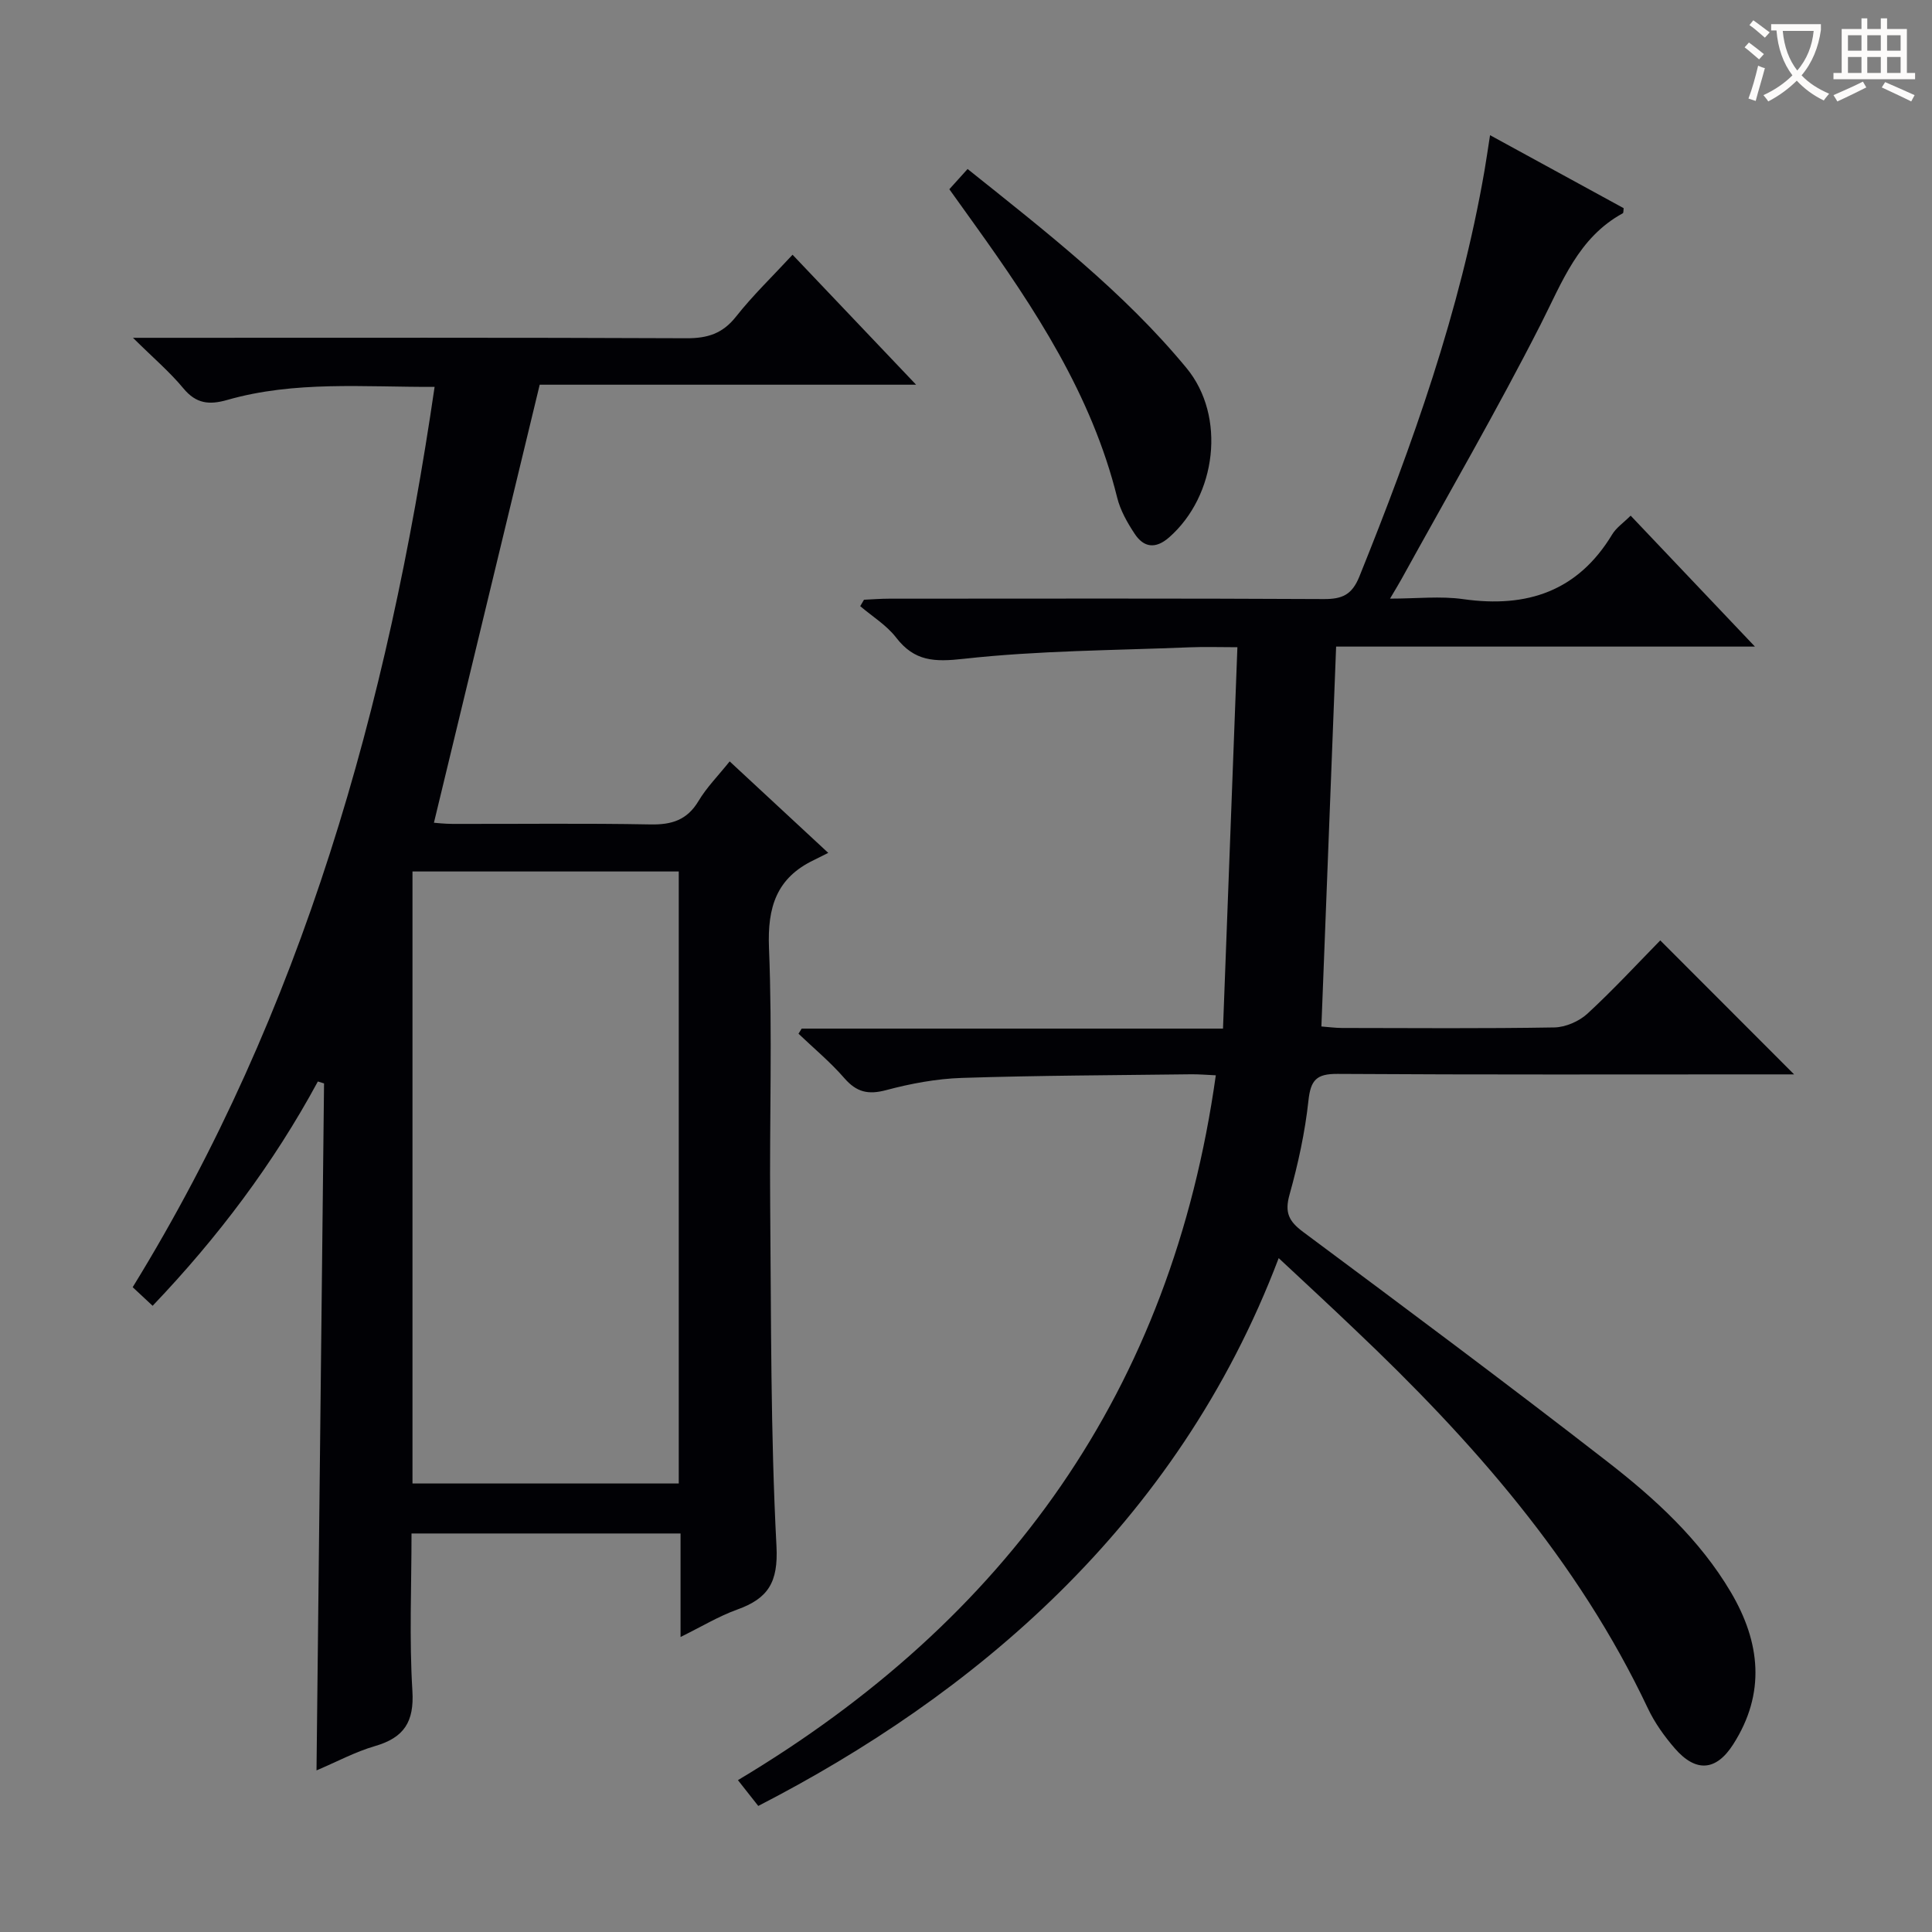
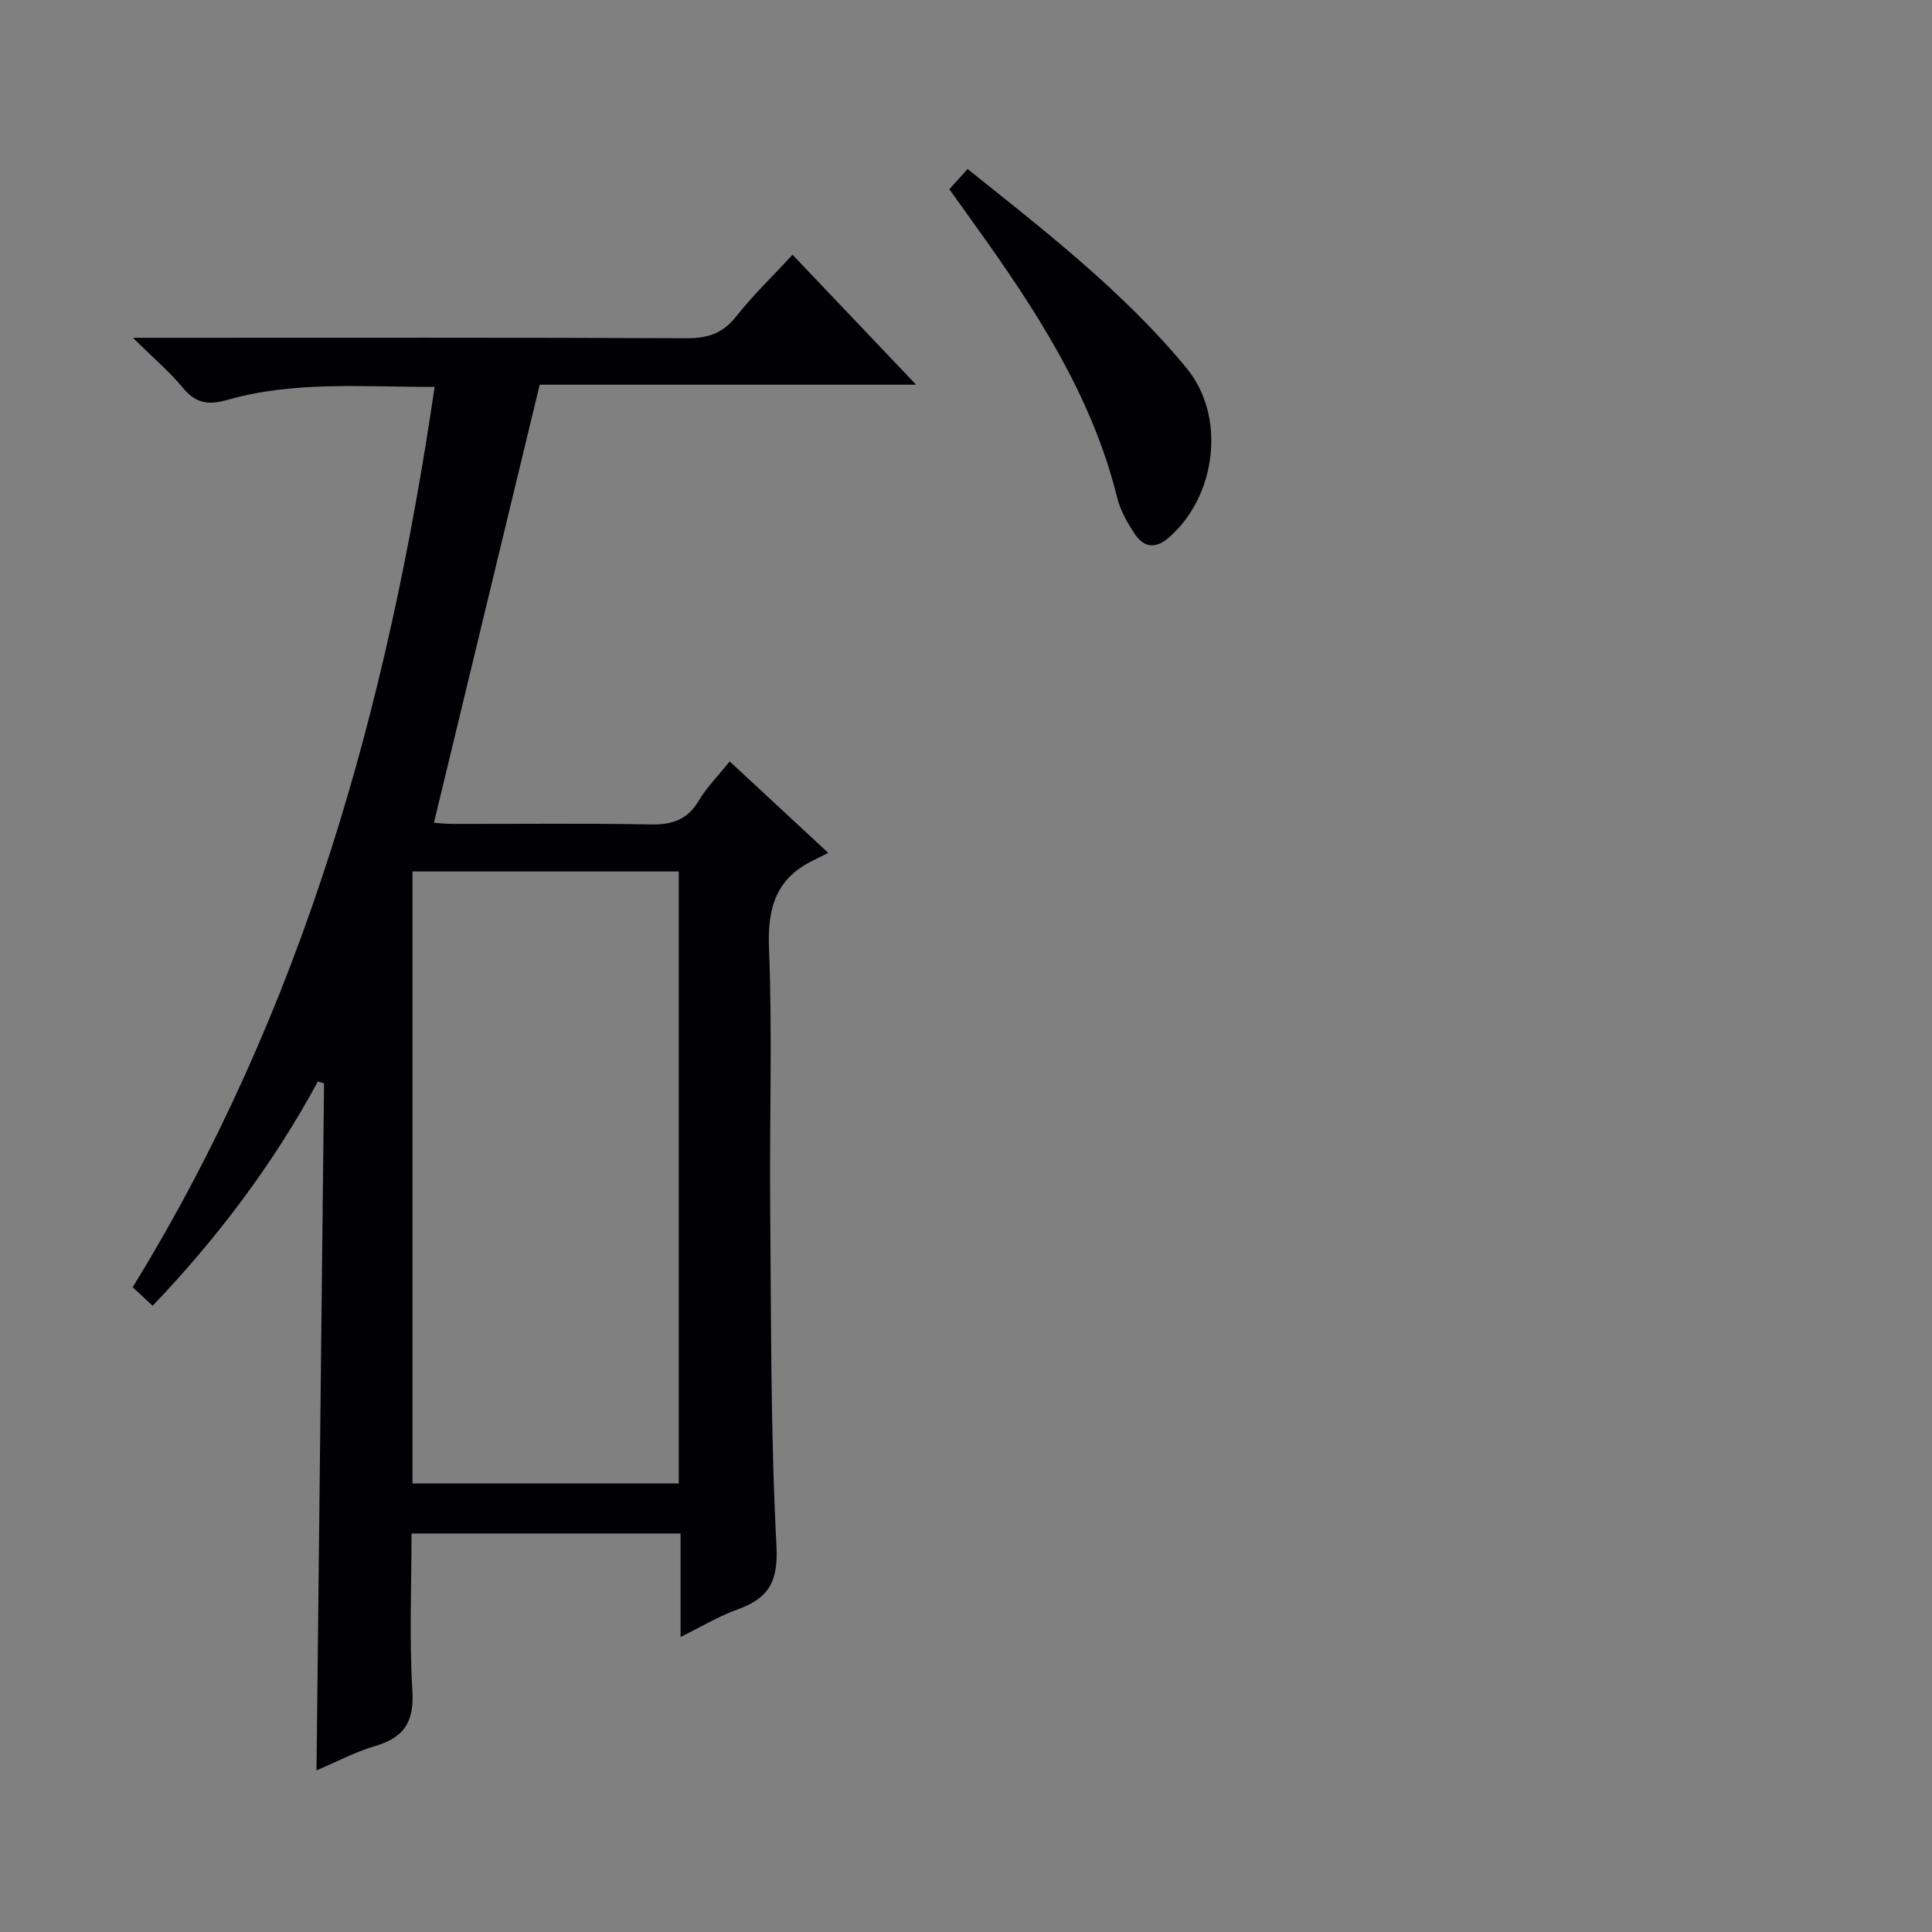
<svg xmlns="http://www.w3.org/2000/svg" enable-background="new 0 0 400 400" viewBox="0 0 400 400">
  <rect x="0" y="0" width="400" height="400" fill="#808080" stroke="none" />
  <g fill="#010105">
-     <path d="m264.74 260.48c-21.11 55.66-63.79 90.8-107.75 113.42-1.31-1.67-2.7-3.43-4.21-5.34 55.66-33.24 89.79-80.74 98.94-145.93-1.96-.09-3.55-.23-5.14-.21-15.81.2-31.63.24-47.43.75-5.26.17-10.59 1.17-15.69 2.53-3.71.99-6.11.43-8.63-2.46-2.88-3.32-6.31-6.17-9.51-9.22.22-.35.44-.71.66-1.06h87.23c.99-26.35 1.97-52.31 2.98-78.96-3.7 0-6.81-.11-9.91.02-15.6.64-31.27.66-46.75 2.38-6.09.68-10.19.54-14-4.4-1.97-2.56-4.92-4.36-7.43-6.5.26-.44.52-.89.78-1.33 1.73-.08 3.46-.22 5.2-.22 30-.01 59.99-.08 89.99.08 3.84.02 5.85-.89 7.38-4.68 11-27.29 20.86-54.91 25.9-84.03.36-2.1.66-4.21 1.15-7.33 9.51 5.2 18.61 10.17 27.66 15.11-.07.5-.02.97-.17 1.05-9.23 5.05-12.54 14.22-16.99 22.97-9.11 17.9-19.2 35.29-28.9 52.89-.56 1.01-1.17 1.99-2.31 3.93 5.49 0 10.43-.57 15.19.11 13.16 1.86 23.69-1.62 30.81-13.41.83-1.38 2.3-2.37 3.82-3.88 8.38 8.83 16.7 17.6 25.73 27.11-29.45 0-58.1 0-86.71 0-1.03 26.5-2.03 52.36-3.05 78.65 1.35.1 2.79.3 4.23.31 14.66.02 29.33.14 43.99-.11 2.33-.04 5.13-1.26 6.86-2.85 5.38-4.96 10.36-10.36 15.08-15.17 9.27 9.28 18.29 18.3 27.71 27.74-1.43 0-3.25 0-5.06 0-29.83 0-59.66.09-89.49-.1-4.35-.03-5.54 1.28-6 5.52-.71 6.57-2.14 13.12-3.92 19.49-1.03 3.69-.16 5.49 2.82 7.71 21.09 15.69 42.18 31.4 62.94 47.52 9.86 7.65 19.14 16.1 25.61 27.06 6.13 10.38 7.25 20.94.49 31.51-3.53 5.53-7.73 5.86-12.09.83-2.16-2.49-4.15-5.28-5.56-8.25-14.48-30.66-36.43-55.5-60.75-78.53-5.04-4.82-10.15-9.54-15.7-14.72z" />
    <path d="m65.81 223.91c-9.2 17.02-20.71 32.29-34.21 46.44-1.38-1.29-2.56-2.39-4.13-3.85 35.2-57.19 52.83-120.2 62.51-186.4-14.64.06-28.97-1.3-42.95 2.71-3.72 1.06-6.42.78-9.05-2.39-2.82-3.41-6.24-6.31-10.45-10.48h6.63c35.99 0 71.99-.07 107.98.09 4.33.02 7.47-.96 10.24-4.47 3.47-4.4 7.55-8.32 11.71-12.82 8.49 8.94 16.72 17.59 25.58 26.91-26.77 0-52.76 0-77.93 0-7.37 30.54-14.59 60.41-21.9 90.69.4.03 2.13.23 3.86.24 13.66.03 27.33-.15 40.99.11 4.41.08 7.57-.91 9.93-4.85 1.68-2.82 4.06-5.21 6.45-8.2 6.59 6.11 12.98 12.05 20.41 18.94-1.21.6-2.08 1.05-2.96 1.48-7.75 3.7-9.65 9.75-9.31 18.18.72 17.8.09 35.65.25 53.48.21 23.47.07 46.97 1.3 70.4.39 7.51-1.74 10.82-8.12 13.12-3.84 1.38-7.39 3.54-11.74 5.68 0-7.59 0-14.36 0-21.43-18.65 0-36.88 0-55.7 0 0 11.02-.48 21.83.18 32.57.4 6.46-1.74 9.7-7.75 11.45-4.1 1.19-7.94 3.27-12.1 5.03.52-47.67 1.04-94.95 1.56-142.23-.44-.13-.86-.26-1.28-.4zm19.59-43.48v126.71h55.13c0-42.51 0-84.57 0-126.71-18.5 0-36.6 0-55.13 0z" />
    <path d="m196.55 39.18c1.41-1.57 2.5-2.78 3.78-4.19 16.28 13.02 32.32 25.47 45.31 41.19 8.27 10 6.23 26.48-3.6 35.09-2.78 2.43-5.22 2.12-7.11-.74-1.53-2.31-2.99-4.88-3.64-7.54-5.27-21.26-17.02-39.09-29.53-56.54-1.65-2.28-3.28-4.57-5.21-7.27z" />
  </g>
-   <path d="m362.1 8.8c1.1.8 2.1 1.6 3.1 2.4l-1 1.1c-1.3-1.1-2.3-2-3-2.5zm1.9 4.8c.5.2.9.4 1.4.5-.6 2.3-1.3 4.5-1.9 6.8l-1.5-.5c.8-2.1 1.4-4.3 2-6.8zm-1-9.4c1.3.9 2.4 1.8 3.4 2.5l-1 1.1c-1.4-1.2-2.4-2.1-3.2-2.6zm3.7 2.2v-1.4h10.3v1.2c-.5 3.6-1.8 6.8-4 9.4 1.5 1.6 3.4 2.8 5.7 3.8-.3.4-.7.8-1.1 1.4-2.3-1.1-4.1-2.5-5.6-4.1-1.6 1.6-3.6 3.1-5.9 4.3-.3-.5-.7-.9-1-1.3 2.4-1.1 4.4-2.5 6-4.1-1.9-2.5-3-5.6-3.3-9.3h-1.1zm8.8 0h-6.4c.3 3.3 1.3 6 3 8.2 2-2.3 3.1-5.1 3.4-8.2z" fill="#fcfbfa" />
-   <path d="m385.3 3.8h1.3v2.2h2.8v-2.2h1.3v2.2h4.1v9.1h1.7v1.3h-16.9v-1.3h1.7v-9.1h4.1v-2.2zm.4 13.1.7 1.2c-1.8.9-3.8 1.9-6 2.9-.2-.4-.5-.8-.8-1.3 2.3-1 4.3-1.9 6.1-2.8zm-3.1-6.4h2.8v-3.2h-2.8zm0 4.6h2.8v-3.3h-2.8zm4-4.6h2.8v-3.2h-2.8zm0 4.6h2.8v-3.3h-2.8zm3.7 1.9c2.1.9 4.1 1.8 6.1 2.7l-.7 1.3c-2.2-1.1-4.2-2-6.1-2.9zm3.2-9.7h-2.8v3.2h2.8zm-2.8 7.8h2.8v-3.3h-2.8z" fill="#fcfbfa" />
</svg>